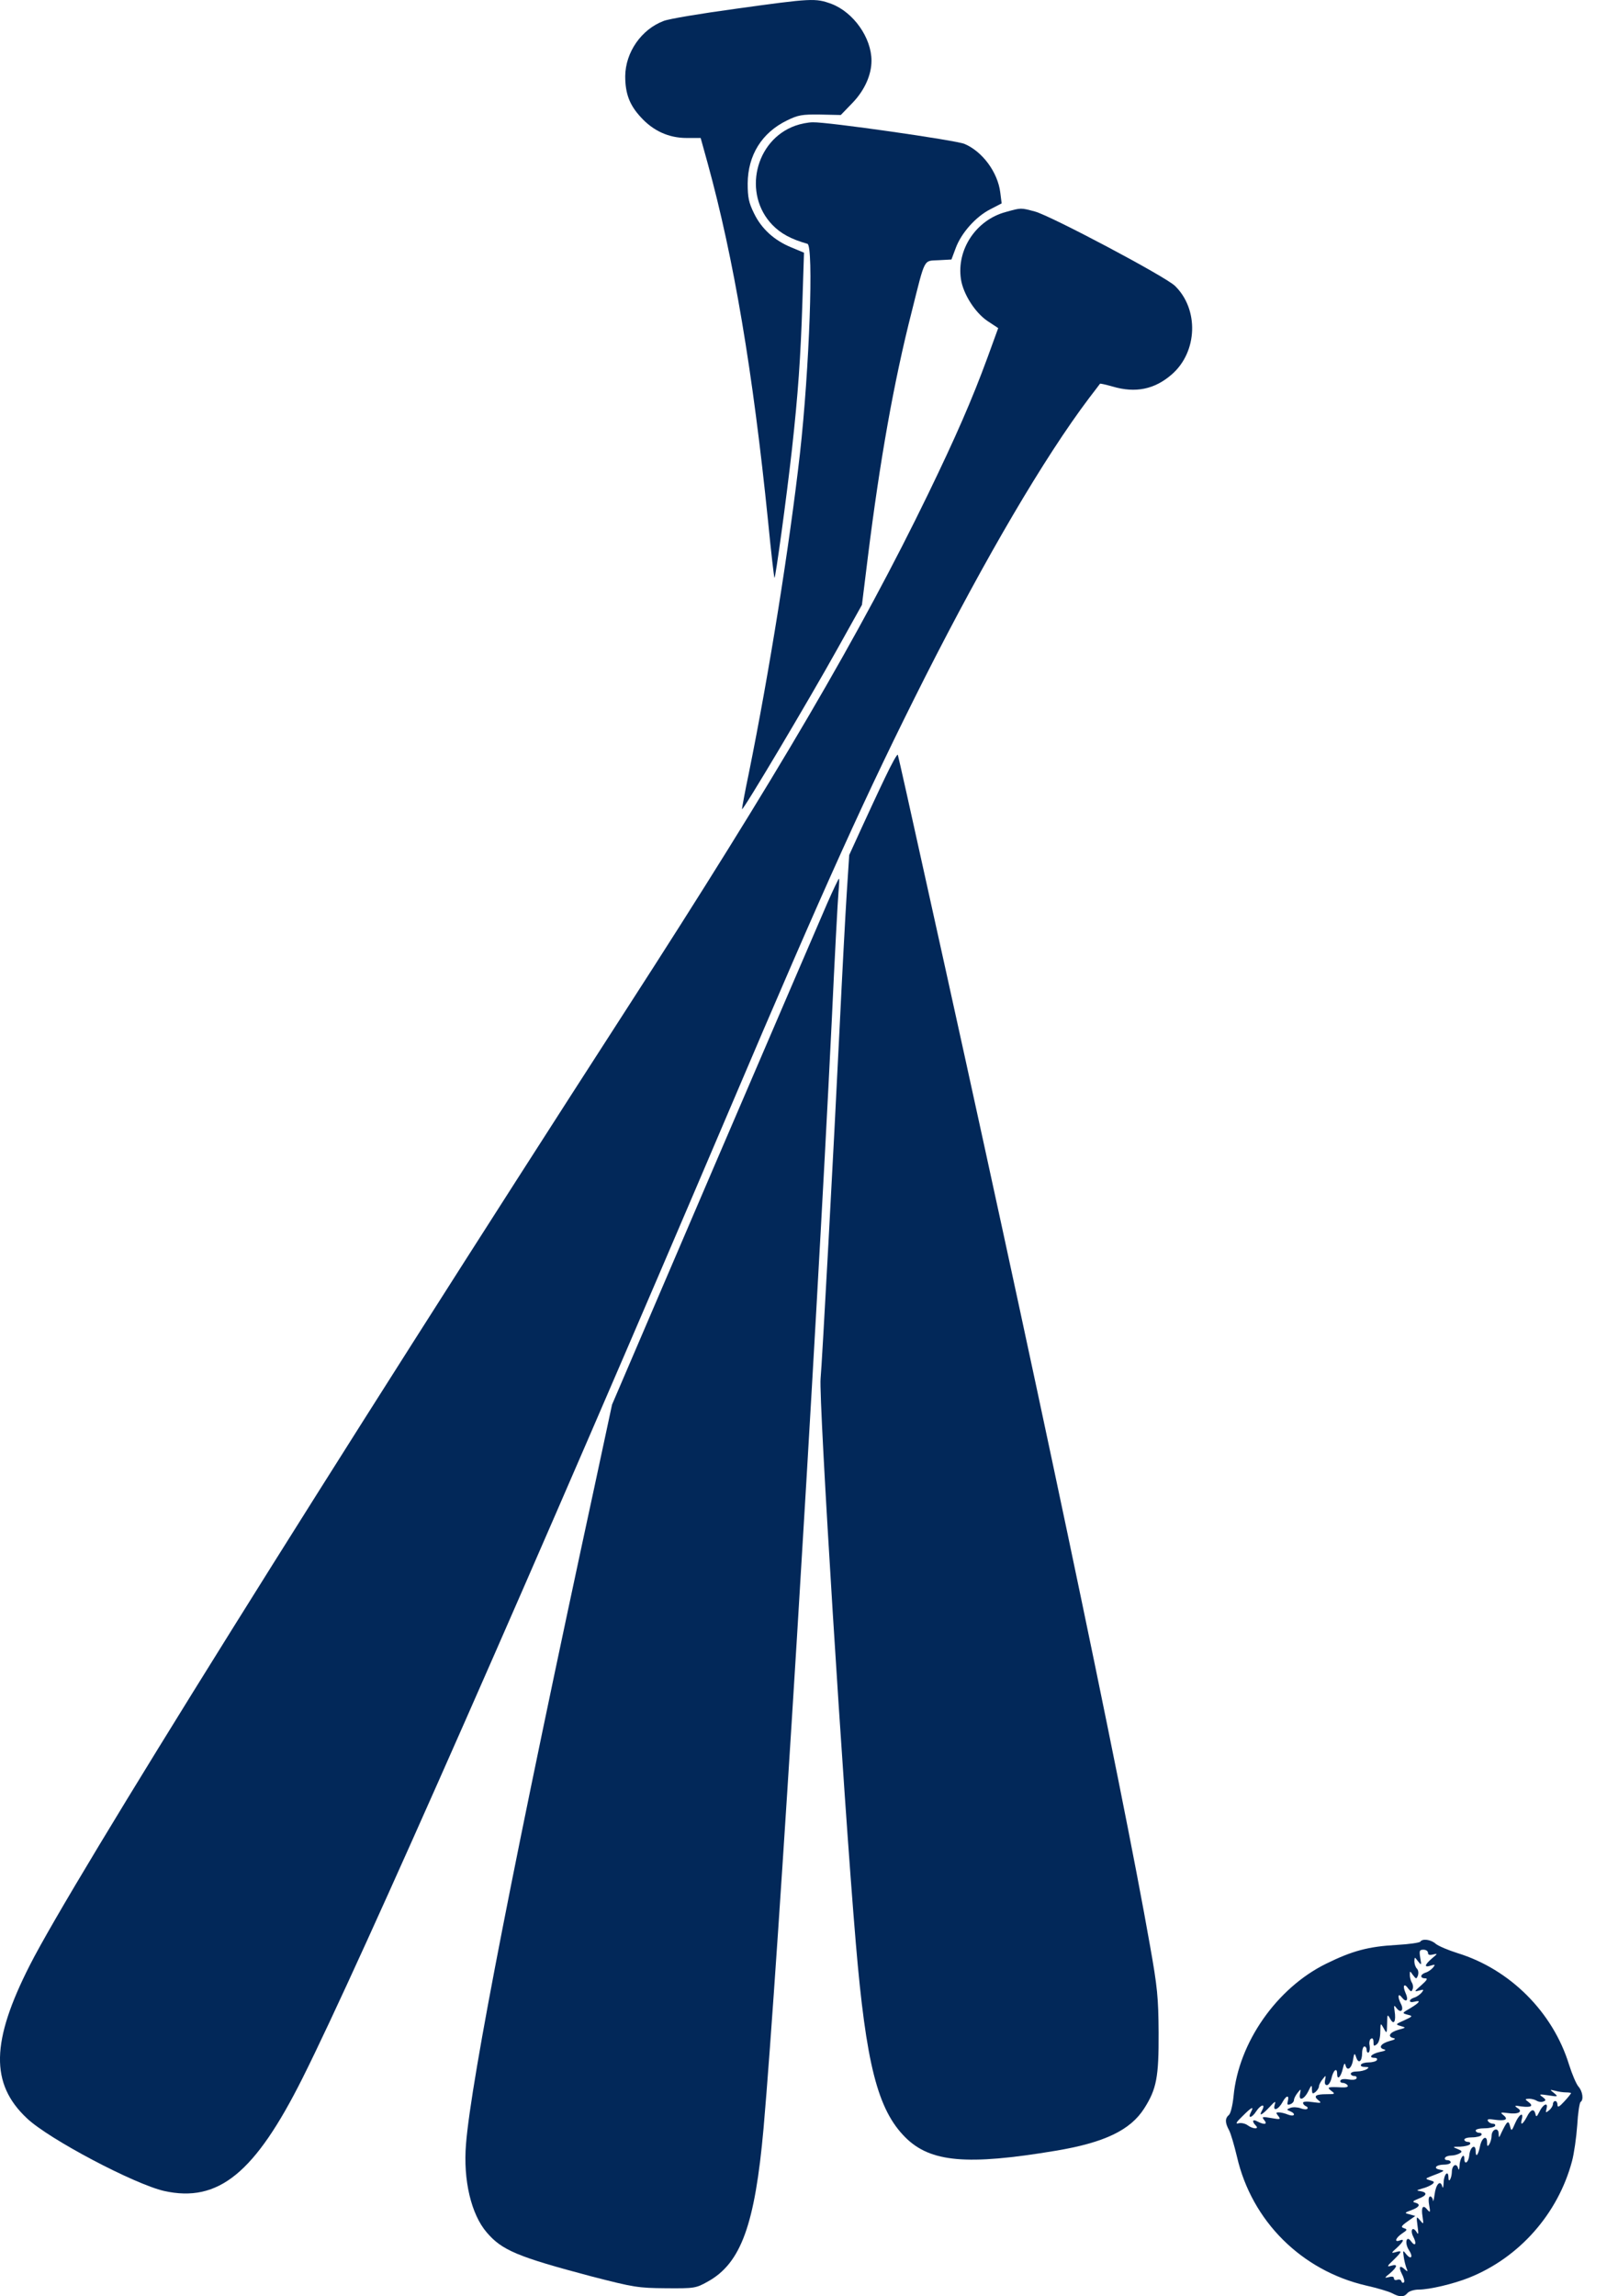
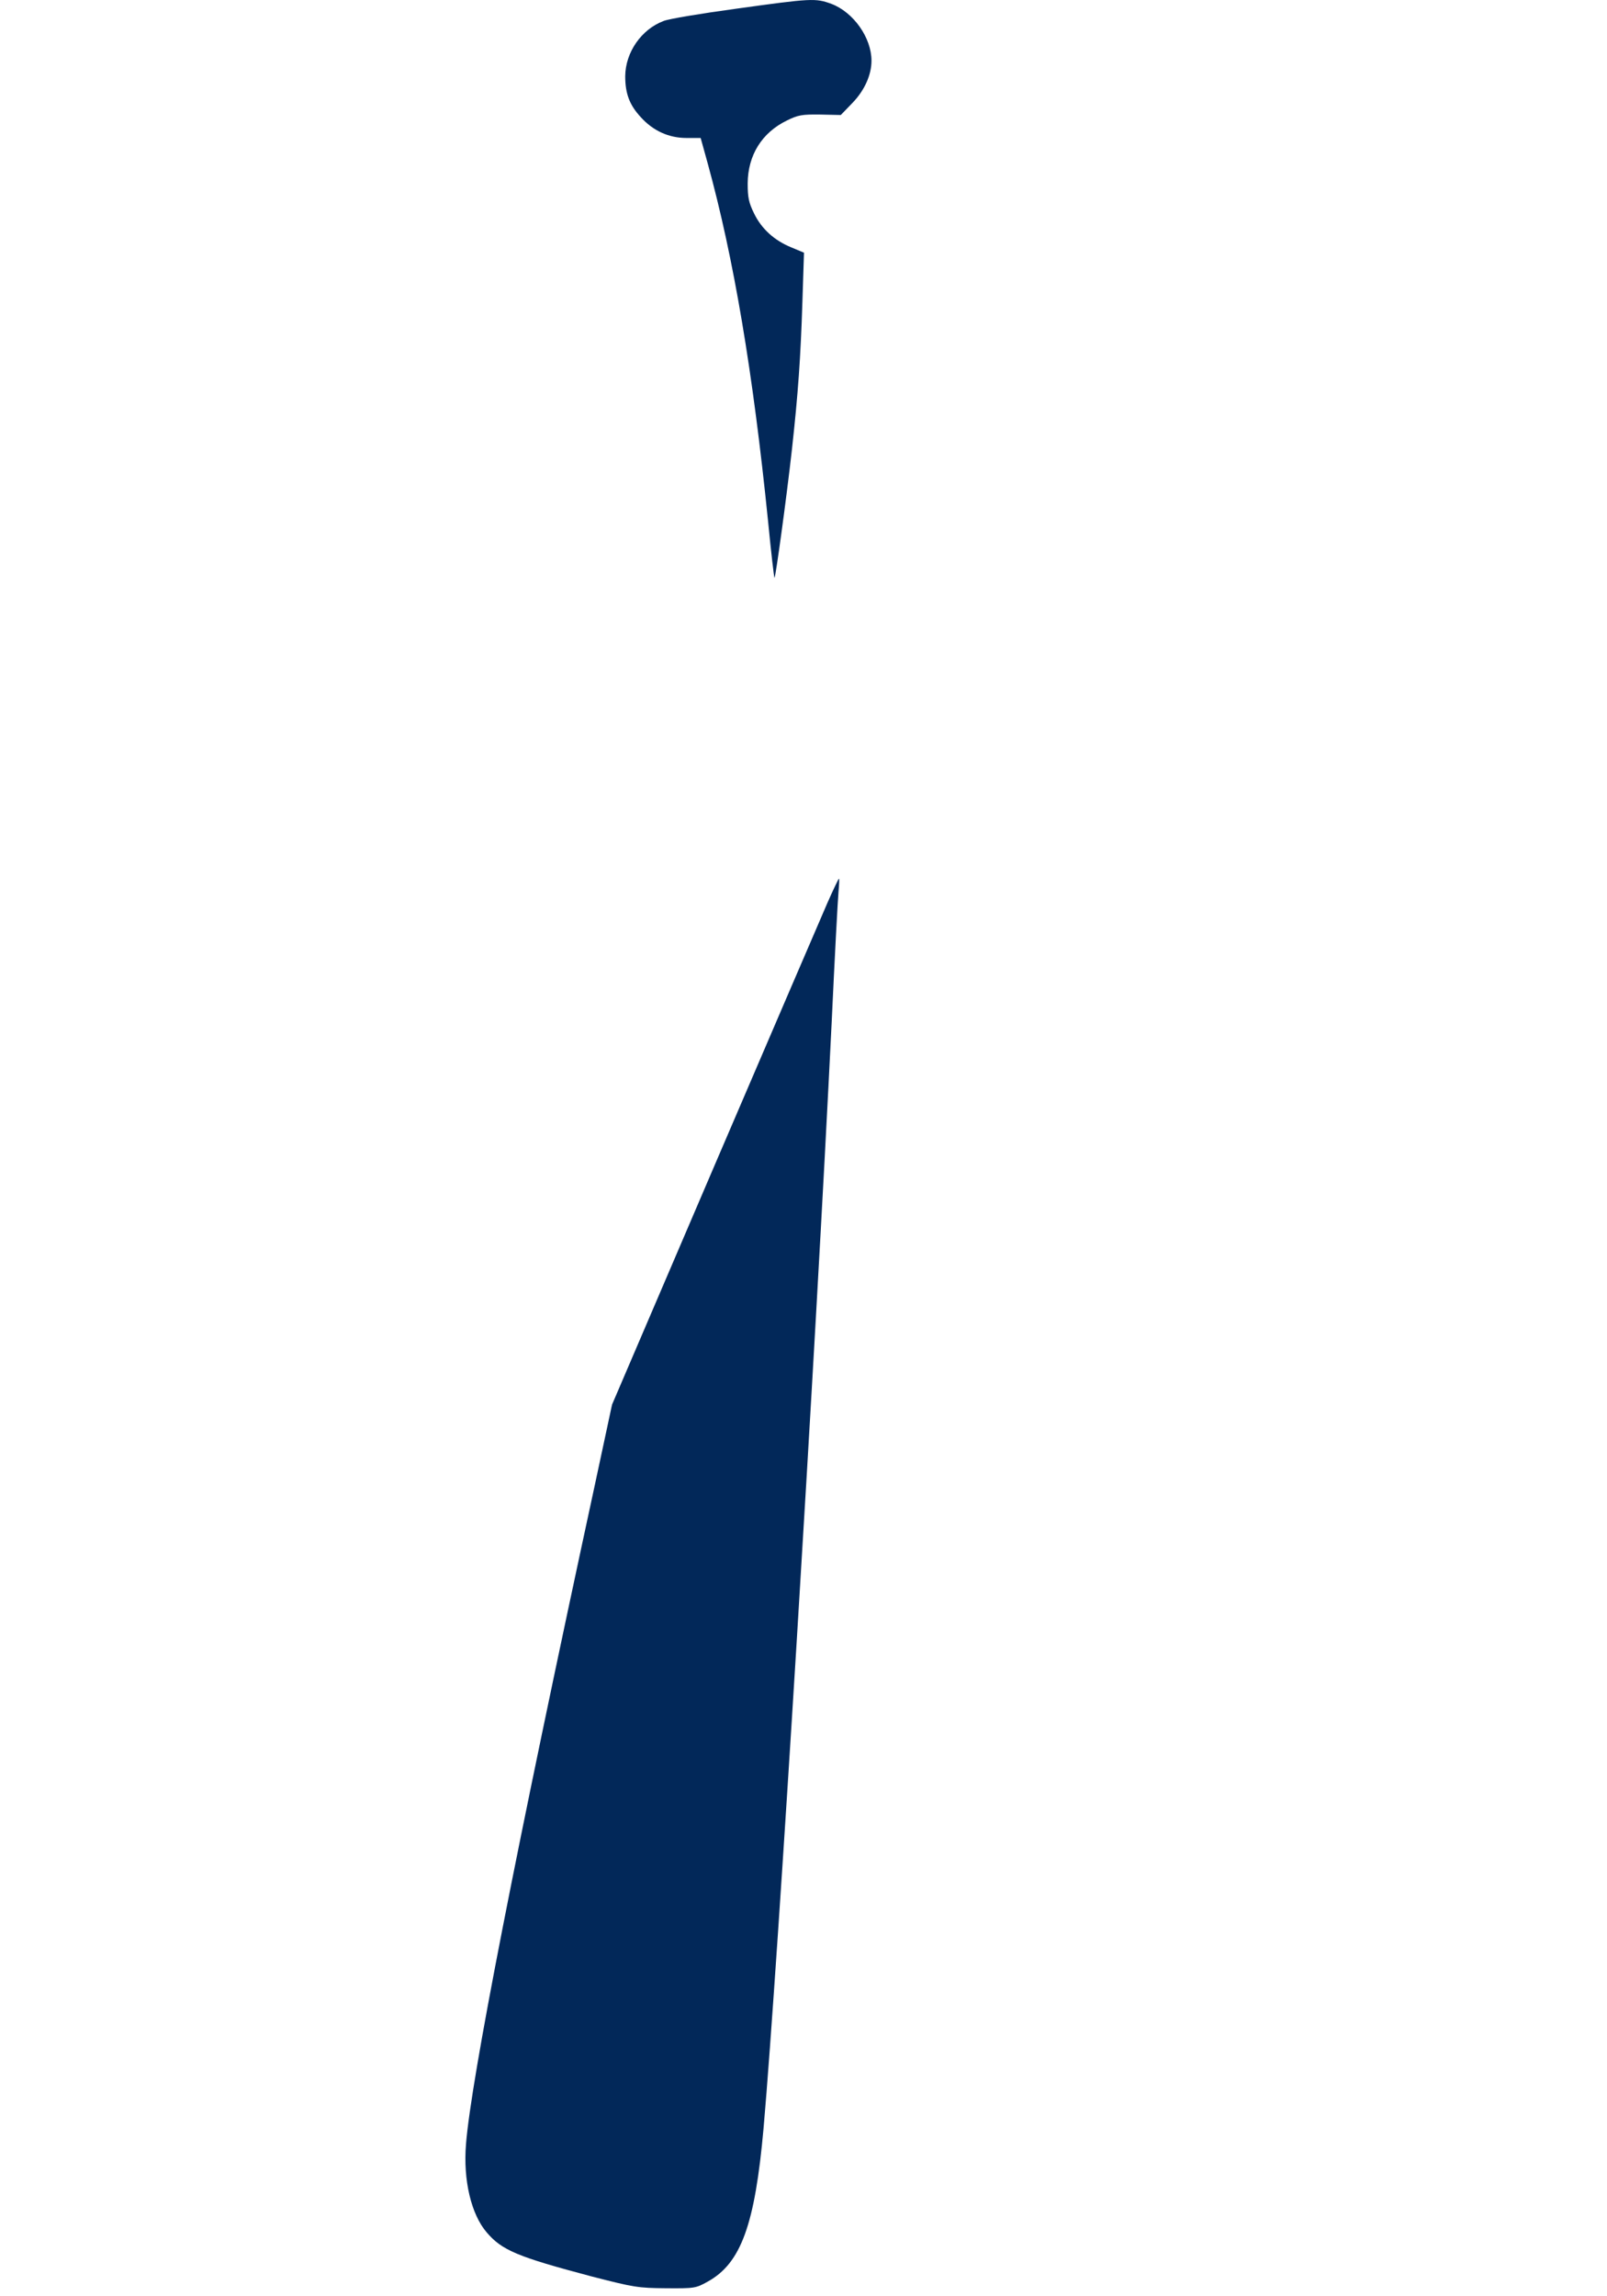
<svg xmlns="http://www.w3.org/2000/svg" width="49" height="70" viewBox="0 0 49 70" fill="none">
  <path d="M22.451 0.265C21.385 0.41 20.387 0.576 20.235 0.639C19.556 0.895 19.071 1.594 19.064 2.322C19.064 2.855 19.196 3.201 19.535 3.568C19.916 3.991 20.394 4.206 20.934 4.206H21.364L21.579 4.981C22.375 7.877 22.957 11.326 23.421 15.904C23.511 16.832 23.601 17.601 23.615 17.615C23.643 17.649 23.982 15.184 24.148 13.695C24.335 11.998 24.412 10.91 24.467 9.193L24.515 7.703L24.134 7.544C23.608 7.329 23.22 6.976 22.992 6.505C22.832 6.18 22.798 6.02 22.798 5.591C22.805 4.732 23.227 4.046 23.996 3.672C24.335 3.506 24.453 3.485 25.007 3.492L25.637 3.506L25.998 3.132C26.358 2.758 26.573 2.287 26.573 1.851C26.573 1.151 26.025 0.375 25.354 0.119C24.862 -0.061 24.751 -0.054 22.451 0.265Z" fill="#022859" />
-   <path d="M24.253 3.831C23.02 4.268 22.639 5.916 23.553 6.858C23.809 7.121 24.114 7.288 24.62 7.433C24.814 7.489 24.682 11.236 24.391 13.833C24.073 16.631 23.456 20.496 22.833 23.571C22.715 24.132 22.625 24.624 22.625 24.666C22.625 24.77 24.654 21.362 25.548 19.755L26.282 18.439L26.462 16.984C26.829 14.041 27.252 11.651 27.799 9.504C28.221 7.821 28.152 7.96 28.623 7.932L29.011 7.911L29.143 7.558C29.316 7.094 29.759 6.602 30.195 6.38L30.542 6.2L30.5 5.868C30.424 5.251 29.953 4.614 29.406 4.386C29.143 4.275 25.222 3.714 24.786 3.728C24.64 3.728 24.405 3.776 24.253 3.831Z" fill="#022859" />
-   <path d="M30.666 6.463C29.765 6.705 29.163 7.605 29.301 8.513C29.37 8.963 29.731 9.531 30.112 9.787L30.437 10.002L30.112 10.895C29.634 12.197 29.142 13.32 28.297 15.065C26.247 19.29 23.691 23.66 19.127 30.725C9.928 44.98 2.22 57.329 0.91 59.906C-0.274 62.233 -0.302 63.521 0.82 64.574C1.492 65.211 4.097 66.582 5.004 66.79C6.659 67.157 7.774 66.243 9.222 63.355C10.995 59.816 16.335 47.702 22.292 33.711C25.152 26.985 26.427 24.166 28.2 20.654C30.049 17.004 31.843 13.943 33.208 12.135C33.381 11.907 33.533 11.713 33.54 11.699C33.547 11.685 33.72 11.726 33.921 11.782C34.621 11.99 35.209 11.872 35.736 11.408C36.518 10.722 36.56 9.427 35.826 8.714C35.535 8.43 32.044 6.58 31.559 6.449C31.116 6.331 31.144 6.331 30.666 6.463Z" fill="#022859" />
-   <path d="M26.988 23.703C26.787 24.118 26.462 24.825 26.261 25.261L25.894 26.064L25.818 27.235C25.776 27.886 25.679 29.708 25.603 31.287C25.423 34.999 25.063 41.621 25.021 42.023C24.959 42.632 25.714 54.718 26.095 59.234C26.407 62.926 26.76 64.311 27.605 65.156C28.367 65.918 29.489 66.015 32.183 65.565C33.679 65.316 34.469 64.935 34.891 64.27C35.265 63.681 35.334 63.321 35.328 61.97C35.321 60.897 35.293 60.585 35.064 59.303C34.192 54.337 31.511 41.614 28.235 26.854C27.778 24.776 27.39 23.045 27.376 23.01C27.362 22.968 27.189 23.28 26.988 23.703Z" fill="#022859" />
  <path d="M25.228 27.526C25.048 27.941 23.497 31.543 21.779 35.547L18.662 42.819L18.15 45.209C15.726 56.422 14.361 63.418 14.209 65.364C14.119 66.458 14.368 67.504 14.839 68.051C15.303 68.599 15.788 68.799 18.039 69.395C19.334 69.728 19.452 69.748 20.304 69.755C21.176 69.762 21.218 69.755 21.578 69.554C22.596 68.993 23.019 67.816 23.282 64.879C23.718 59.92 24.868 41.191 25.36 31.148C25.45 29.188 25.547 27.401 25.568 27.18C25.588 26.965 25.595 26.785 25.581 26.785C25.568 26.785 25.408 27.117 25.228 27.526Z" fill="#022859" />
-   <path d="M43.306 59.192C43.285 59.22 42.967 59.269 42.593 59.289C41.72 59.338 41.235 59.469 40.432 59.864C38.929 60.605 37.765 62.268 37.613 63.902C37.585 64.179 37.523 64.429 37.474 64.47C37.35 64.574 37.35 64.706 37.474 64.934C37.53 65.038 37.634 65.398 37.717 65.745C38.167 67.705 39.684 69.215 41.651 69.672C41.99 69.748 42.343 69.852 42.447 69.907C42.683 70.032 42.808 70.032 42.918 69.9C42.967 69.845 43.119 69.796 43.258 69.796C43.59 69.796 44.318 69.623 44.788 69.436C46.319 68.827 47.504 67.49 47.933 65.883C47.995 65.655 48.065 65.163 48.092 64.789C48.113 64.415 48.162 64.096 48.196 64.075C48.293 64.013 48.258 63.75 48.127 63.605C48.058 63.521 47.933 63.224 47.843 62.94C47.351 61.34 46.042 60.031 44.442 59.539C44.158 59.449 43.86 59.324 43.777 59.255C43.632 59.123 43.369 59.089 43.306 59.192ZM43.542 59.532C43.542 59.594 43.59 59.608 43.701 59.58C43.84 59.546 43.84 59.553 43.666 59.698C43.431 59.899 43.417 59.989 43.625 59.92C43.763 59.878 43.77 59.885 43.694 59.982C43.639 60.044 43.542 60.114 43.466 60.134C43.299 60.19 43.292 60.308 43.459 60.308C43.542 60.308 43.514 60.363 43.334 60.522C43.119 60.709 43.112 60.723 43.265 60.682C43.417 60.64 43.424 60.647 43.348 60.744C43.292 60.806 43.195 60.876 43.119 60.896C42.946 60.952 42.946 61.069 43.126 61.021C43.341 60.966 43.292 61.042 43.008 61.215C42.745 61.367 42.745 61.367 42.918 61.416C43.085 61.457 43.085 61.464 42.815 61.589C42.544 61.707 42.544 61.714 42.711 61.762C42.877 61.811 42.877 61.811 42.648 61.873C42.378 61.949 42.295 62.081 42.482 62.129C42.572 62.143 42.538 62.178 42.371 62.219C42.101 62.295 42.018 62.427 42.205 62.475C42.281 62.489 42.233 62.524 42.073 62.552C41.817 62.607 41.706 62.732 41.921 62.732C41.976 62.732 42.004 62.76 41.983 62.801C41.963 62.836 41.852 62.87 41.741 62.87C41.63 62.87 41.519 62.898 41.498 62.94C41.478 62.981 41.526 63.009 41.616 63.009C41.741 63.009 41.755 63.023 41.672 63.078C41.616 63.113 41.485 63.147 41.381 63.147C41.27 63.147 41.187 63.175 41.187 63.217C41.187 63.251 41.235 63.286 41.298 63.286C41.353 63.286 41.381 63.321 41.36 63.362C41.332 63.404 41.228 63.41 41.118 63.39C41.007 63.369 40.903 63.376 40.875 63.417C40.854 63.459 40.882 63.494 40.938 63.494C40.993 63.494 41.062 63.528 41.09 63.57C41.118 63.618 41.055 63.639 40.903 63.632C40.487 63.611 40.446 63.625 40.591 63.736C40.723 63.833 40.709 63.84 40.453 63.84C40.113 63.84 40.037 63.895 40.203 64.027C40.307 64.11 40.286 64.117 40.03 64.082C39.85 64.055 39.732 64.062 39.732 64.103C39.732 64.145 39.774 64.186 39.822 64.207C39.864 64.221 39.885 64.255 39.864 64.283C39.843 64.311 39.746 64.304 39.656 64.269C39.566 64.235 39.428 64.228 39.351 64.255C39.227 64.304 39.22 64.311 39.337 64.359C39.525 64.436 39.476 64.54 39.275 64.463C39.178 64.422 39.053 64.394 38.991 64.394C38.901 64.394 38.901 64.408 38.977 64.505C39.06 64.609 39.04 64.616 38.763 64.567C38.486 64.519 38.465 64.526 38.548 64.629C38.659 64.761 38.555 64.782 38.34 64.671C38.195 64.588 38.16 64.664 38.292 64.796C38.409 64.913 38.202 64.907 38.035 64.782C37.966 64.733 37.842 64.706 37.765 64.727C37.661 64.754 37.689 64.699 37.883 64.512C38.167 64.228 38.25 64.186 38.139 64.394C38.035 64.595 38.174 64.567 38.306 64.359C38.444 64.152 38.596 64.117 38.486 64.325C38.375 64.526 38.465 64.491 38.707 64.235C38.88 64.048 38.908 64.034 38.867 64.165C38.804 64.38 38.984 64.311 39.109 64.075C39.22 63.875 39.317 63.854 39.268 64.048C39.241 64.159 39.254 64.179 39.344 64.145C39.407 64.124 39.455 64.062 39.455 64.02C39.455 63.971 39.504 63.875 39.566 63.798C39.67 63.667 39.67 63.674 39.642 63.819C39.587 64.062 39.76 64.013 39.892 63.75C39.989 63.549 40.002 63.542 40.002 63.694C40.009 63.833 40.023 63.84 40.113 63.771C40.169 63.722 40.217 63.646 40.217 63.605C40.217 63.556 40.266 63.459 40.328 63.383C40.432 63.251 40.432 63.258 40.404 63.404C40.383 63.508 40.404 63.563 40.46 63.563C40.508 63.563 40.57 63.473 40.598 63.355C40.654 63.106 40.771 63.009 40.771 63.217C40.771 63.424 40.882 63.327 40.944 63.064C40.979 62.905 41.007 62.87 41.028 62.96C41.076 63.154 41.215 63.057 41.256 62.794C41.291 62.579 41.305 62.572 41.353 62.718C41.422 62.926 41.533 62.843 41.533 62.586C41.533 62.475 41.568 62.385 41.602 62.385C41.644 62.385 41.672 62.434 41.672 62.496C41.672 62.552 41.699 62.586 41.734 62.566C41.762 62.545 41.776 62.455 41.762 62.358C41.741 62.268 41.762 62.171 41.803 62.15C41.852 62.115 41.88 62.157 41.88 62.254C41.88 62.379 41.893 62.385 41.983 62.316C42.046 62.268 42.087 62.108 42.087 61.942C42.094 61.658 42.094 61.658 42.191 61.831C42.288 62.005 42.288 61.998 42.295 61.693C42.302 61.395 42.302 61.388 42.392 61.547C42.503 61.748 42.572 61.617 42.524 61.305C42.496 61.118 42.503 61.111 42.593 61.229C42.724 61.388 42.815 61.263 42.711 61.076C42.607 60.869 42.627 60.737 42.745 60.889C42.884 61.069 42.96 60.972 42.856 60.751C42.759 60.529 42.815 60.439 42.939 60.619C43.022 60.723 43.043 60.723 43.071 60.64C43.099 60.585 43.085 60.495 43.05 60.439C43.015 60.384 42.988 60.28 42.988 60.211C42.988 60.072 42.988 60.072 43.085 60.211C43.182 60.335 43.188 60.335 43.237 60.218C43.258 60.148 43.251 60.058 43.202 60.01C43.161 59.968 43.126 59.871 43.126 59.788C43.133 59.65 43.133 59.65 43.237 59.788C43.341 59.92 43.348 59.913 43.306 59.684C43.272 59.469 43.279 59.435 43.403 59.435C43.479 59.435 43.542 59.476 43.542 59.532ZM47.753 63.785C47.836 63.785 47.905 63.798 47.905 63.805C47.905 63.819 47.815 63.937 47.697 64.062C47.545 64.228 47.49 64.255 47.49 64.165C47.49 64.103 47.462 64.048 47.42 64.048C47.386 64.048 47.351 64.089 47.351 64.145C47.351 64.193 47.296 64.283 47.233 64.332C47.13 64.415 47.123 64.415 47.157 64.276C47.213 64.069 47.046 64.145 46.936 64.38C46.859 64.533 46.839 64.546 46.818 64.442C46.776 64.269 46.672 64.297 46.555 64.533C46.43 64.768 46.347 64.81 46.402 64.602C46.465 64.366 46.319 64.45 46.201 64.72C46.091 64.976 46.084 64.976 46.042 64.81C45.994 64.623 45.952 64.657 45.779 65.017C45.703 65.184 45.703 65.184 45.696 65.038C45.689 64.83 45.481 64.907 45.481 65.114C45.481 65.191 45.447 65.308 45.412 65.364C45.356 65.447 45.343 65.433 45.343 65.308C45.343 65.073 45.183 65.156 45.128 65.426C45.072 65.703 44.996 65.786 44.996 65.578C44.996 65.336 44.823 65.447 44.802 65.696C44.782 65.918 44.65 66.015 44.65 65.807C44.65 65.599 44.511 65.793 44.505 66.008C44.498 66.132 44.484 66.174 44.463 66.105C44.414 65.918 44.269 66.001 44.269 66.216C44.262 66.41 44.165 66.569 44.165 66.382C44.165 66.139 44.027 66.278 44.02 66.52C44.013 66.666 43.999 66.728 43.978 66.659C43.923 66.437 43.784 66.576 43.743 66.894C43.722 67.061 43.694 67.144 43.694 67.075C43.687 67.012 43.646 66.957 43.611 66.957C43.562 66.957 43.549 67.054 43.576 67.213C43.618 67.448 43.611 67.462 43.521 67.359C43.389 67.192 43.327 67.282 43.376 67.573C43.41 67.816 43.41 67.816 43.299 67.684C43.188 67.552 43.182 67.559 43.223 67.857C43.258 68.1 43.251 68.141 43.195 68.044C43.078 67.857 42.988 67.975 43.092 68.183C43.209 68.404 43.154 68.501 43.022 68.321C42.884 68.127 42.821 68.377 42.96 68.591C43.099 68.799 43.029 68.903 42.877 68.716C42.78 68.591 42.773 68.591 42.801 68.792C42.815 68.903 42.856 69.062 42.884 69.138C42.932 69.249 42.925 69.263 42.842 69.187C42.683 69.035 42.634 69.097 42.745 69.319C42.808 69.436 42.835 69.554 42.808 69.575C42.78 69.603 42.745 69.589 42.731 69.54C42.718 69.492 42.655 69.478 42.6 69.499C42.544 69.519 42.503 69.499 42.503 69.45C42.503 69.402 42.447 69.388 42.35 69.416C42.205 69.45 42.205 69.443 42.385 69.298C42.614 69.097 42.627 69.007 42.42 69.069C42.281 69.111 42.288 69.083 42.489 68.896C42.752 68.64 42.766 68.591 42.558 68.654C42.413 68.695 42.413 68.681 42.593 68.522C42.801 68.328 42.835 68.238 42.676 68.3C42.503 68.363 42.558 68.217 42.752 68.086C42.911 67.982 42.918 67.961 42.815 67.926C42.704 67.892 42.724 67.857 42.918 67.719L43.154 67.552L42.988 67.504C42.815 67.462 42.815 67.456 43.043 67.372C43.285 67.282 43.327 67.192 43.147 67.144C43.057 67.123 43.078 67.095 43.251 67.026C43.507 66.929 43.535 66.839 43.32 66.797C43.175 66.777 43.182 66.77 43.369 66.714C43.486 66.687 43.618 66.624 43.673 66.583C43.749 66.52 43.736 66.5 43.604 66.465C43.479 66.43 43.466 66.41 43.542 66.382C43.597 66.354 43.743 66.299 43.853 66.257C44.047 66.174 44.054 66.167 43.902 66.139C43.687 66.105 43.784 65.987 44.033 65.987C44.144 65.987 44.234 65.953 44.234 65.918C44.234 65.876 44.186 65.849 44.124 65.849C44.068 65.849 44.041 65.814 44.061 65.779C44.082 65.738 44.172 65.71 44.255 65.71C44.338 65.71 44.456 65.675 44.511 65.641C44.595 65.592 44.581 65.565 44.442 65.509C44.283 65.447 44.283 65.44 44.525 65.44C44.664 65.433 44.802 65.398 44.823 65.364C44.844 65.322 44.816 65.294 44.761 65.294C44.698 65.294 44.65 65.26 44.65 65.225C44.65 65.184 44.754 65.156 44.886 65.156C45.017 65.156 45.149 65.121 45.169 65.087C45.19 65.045 45.163 65.017 45.107 65.017C45.045 65.017 44.996 64.983 44.996 64.948C44.996 64.907 45.121 64.879 45.266 64.879C45.419 64.879 45.564 64.844 45.585 64.81C45.606 64.768 45.578 64.74 45.523 64.74C45.467 64.74 45.398 64.706 45.37 64.657C45.336 64.602 45.391 64.588 45.557 64.616C45.89 64.664 46.008 64.616 45.848 64.484C45.737 64.394 45.744 64.387 45.973 64.415C46.291 64.463 46.451 64.373 46.271 64.262C46.16 64.186 46.181 64.179 46.395 64.214C46.693 64.249 46.769 64.2 46.603 64.075C46.492 63.992 46.492 63.985 46.624 63.978C46.7 63.978 46.804 64.006 46.859 64.041C46.915 64.075 47.005 64.089 47.06 64.062C47.143 64.034 47.143 64.006 47.033 63.923C46.915 63.84 46.936 63.833 47.213 63.875C47.511 63.923 47.517 63.916 47.386 63.805C47.247 63.694 47.247 63.694 47.42 63.736C47.517 63.764 47.663 63.785 47.753 63.785Z" fill="#022859" />
</svg>